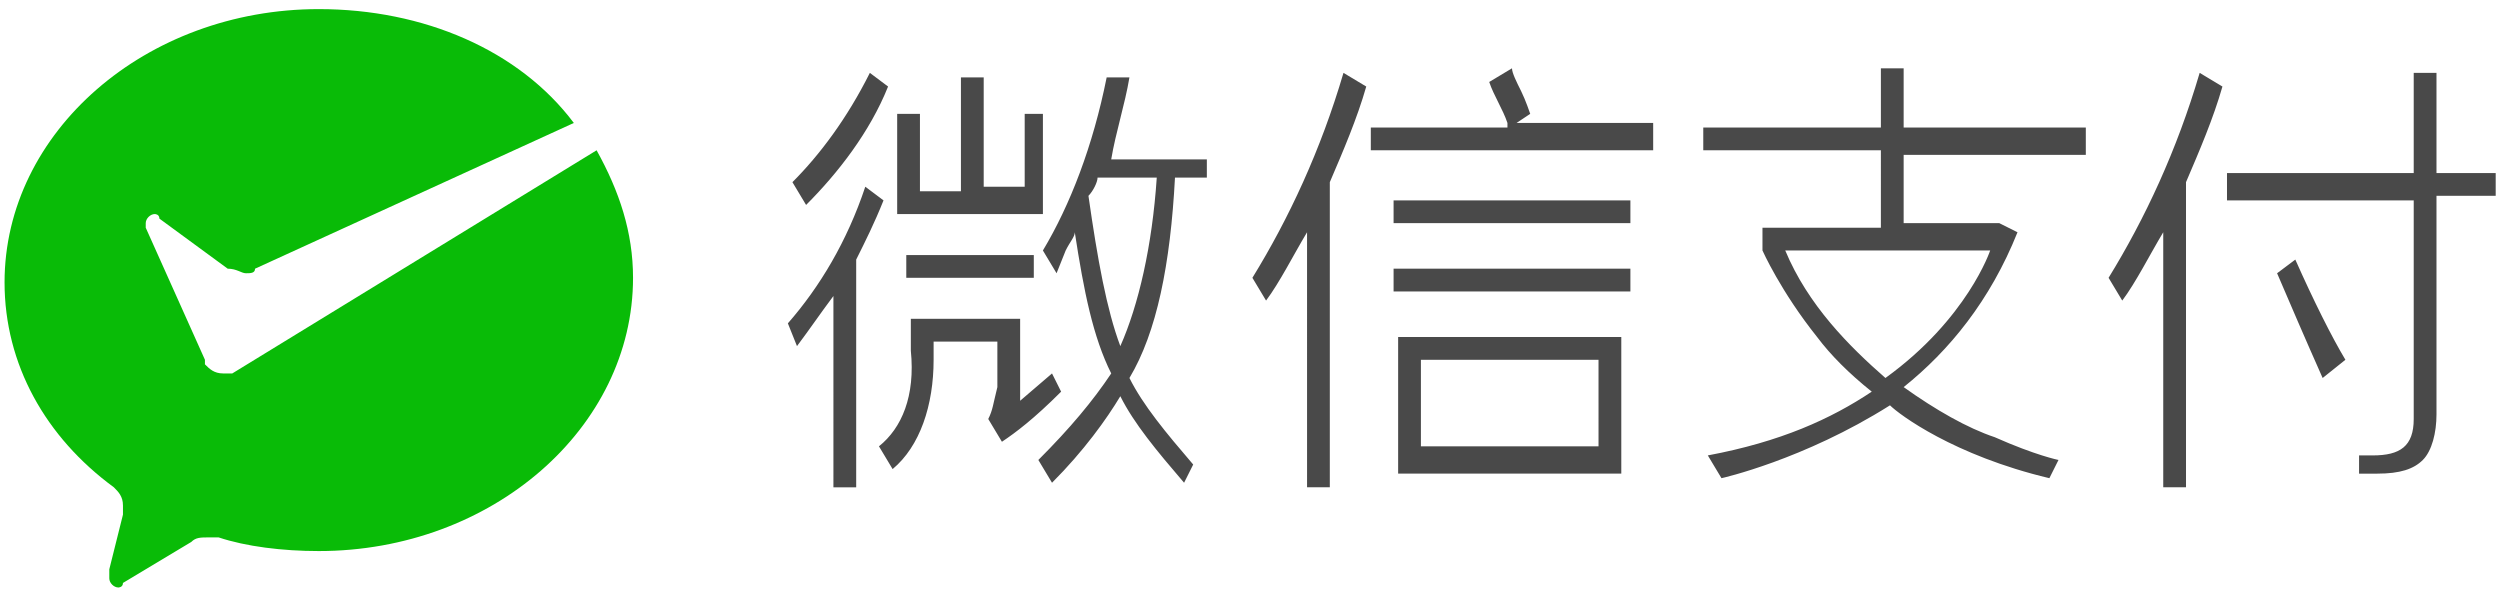
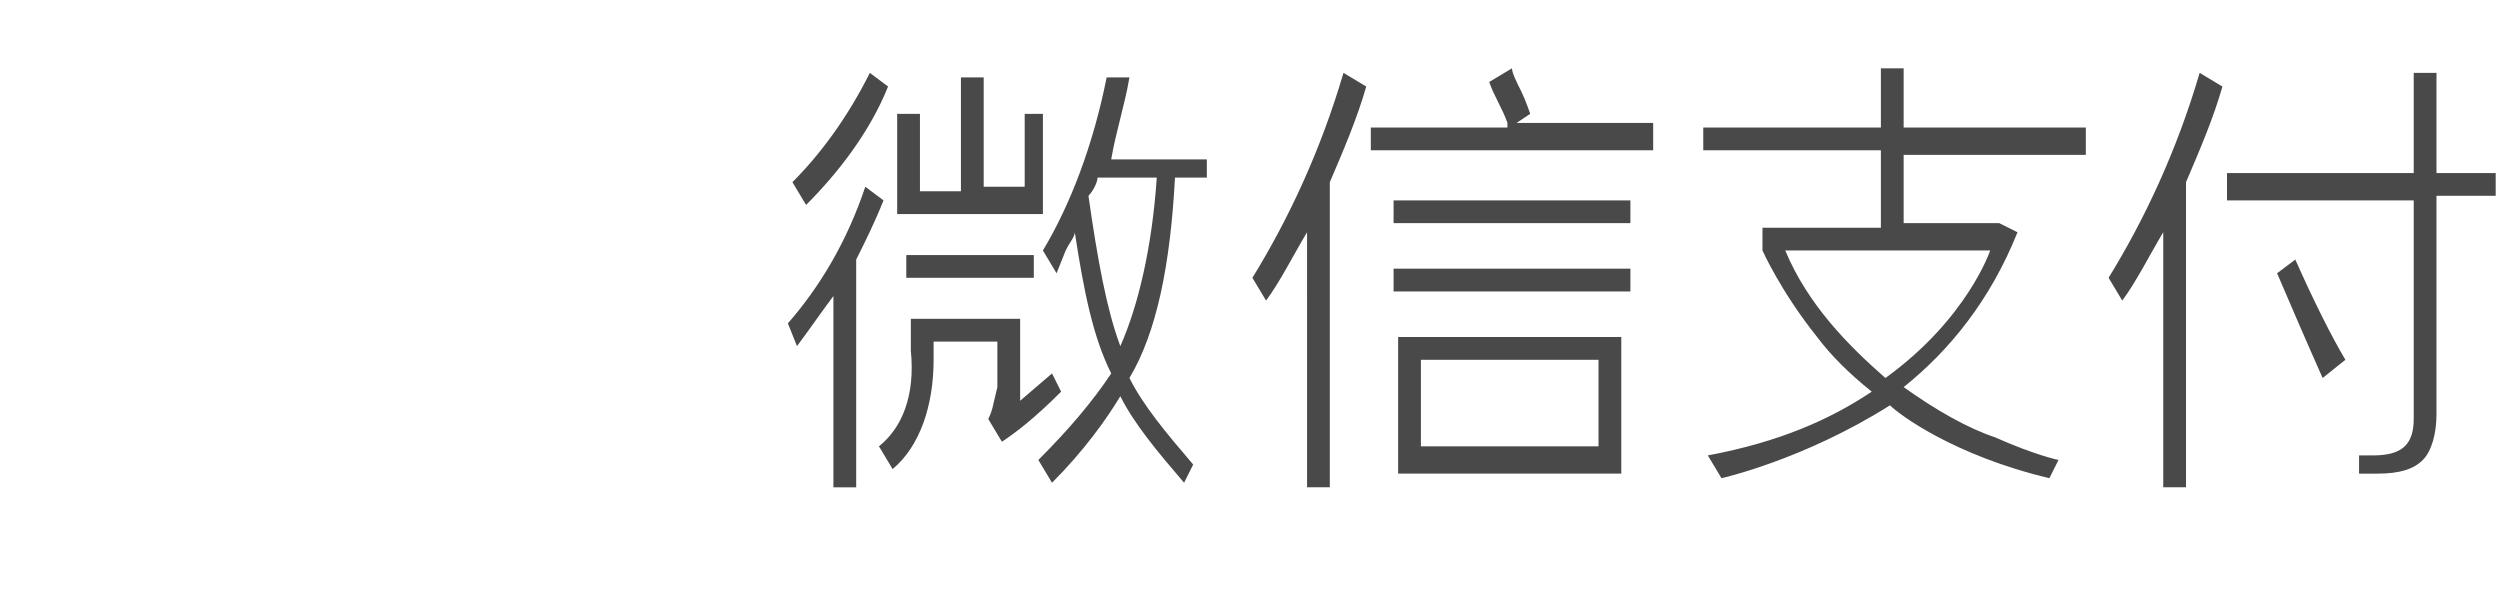
<svg xmlns="http://www.w3.org/2000/svg" t="1723544731496" class="icon" viewBox="0 0 4324 1024" version="1.1" p-id="48962" width="1081" height="256">
  <path d="M3780.923 842.831h-39.385V401.723c-23.631 39.385-47.262 86.646-70.892 118.154l-23.631-39.385c63.015-102.4 118.154-220.554 157.538-354.462l39.385 23.631c-15.754 55.138-39.385 110.277-63.015 165.415v527.754z m322.954-55.138c47.262 0 70.892-15.754 70.892-63.015V346.585h-322.954v-47.262H4174.769V126.031h39.385v173.292h102.4v39.385h-102.4v378.092c0 31.508-7.877 63.015-23.631 78.769-15.754 15.754-39.385 23.631-78.769 23.631h-31.508V787.692h23.631zM4017.231 653.785c-31.508-70.892-55.138-126.031-78.769-181.169l31.508-23.631c31.508 70.892 63.015 133.908 86.646 173.292l-39.385 31.508zM3607.631 267.815v-47.262h-315.077V118.154h-39.385v102.4h-307.2v39.385h307.2V393.846h-204.8v39.385s31.508 70.892 94.523 149.662c23.631 31.508 55.138 63.015 94.523 94.523-70.892 47.262-157.538 86.646-283.569 110.277l23.631 39.385s141.785-31.508 291.446-126.031c15.754 15.754 110.277 86.646 275.692 126.031l15.754-31.508s-39.385-7.877-110.277-39.385c-47.262-15.754-102.4-47.262-157.538-86.646 78.769-63.015 149.662-149.662 196.923-267.815l-31.508-15.754h-165.415V267.815h315.077z m-165.415 165.415s-39.385 118.154-181.169 220.554c-63.015-55.138-133.908-126.031-173.292-220.554h354.462zM2410.338 346.585h409.6v39.385h-409.6v-39.385z m0 118.154h409.6v39.385h-409.6v-39.385z m393.846 354.462h-385.969v-236.308h385.969v236.308z m-346.585-196.923v149.662h307.2V622.277h-307.2z m-157.538 220.554h-39.385V401.723c-23.631 39.385-47.262 86.646-70.892 118.154l-23.631-39.385c63.015-102.4 118.154-220.554 157.538-354.462l39.385 23.631c-15.754 55.138-39.385 110.277-63.015 165.415v527.754z m559.262-622.277v39.385h-488.369v-39.385h236.308v-7.877c-7.877-23.631-23.631-47.262-31.508-70.892l39.385-23.631c0 7.877 7.877 23.631 15.754 39.385s15.754 39.385 15.754 39.385l-23.631 15.754h236.308zM1803.815 196.923v173.292h-252.062V196.923h39.385v133.908h70.892V133.908h39.385v189.046h70.892V196.923h31.508z m-236.308 244.185h220.554v39.385h-220.554v-39.385z m47.262 181.169c0 78.769-23.631 149.662-70.892 189.046l-23.631-39.385c39.385-31.508 63.015-86.646 55.138-165.415V551.385h189.046v141.785l55.138-47.262 15.754 31.508c-47.262 47.262-78.769 70.892-102.4 86.646l-23.631-39.385c7.877-15.754 7.877-23.631 15.754-55.138v-78.769h-110.277v31.508zM1370.585 315.077c47.262-47.262 94.523-110.277 133.908-189.046l31.508 23.631c-31.508 78.769-86.646 149.662-141.785 204.8l-23.631-39.385z m-7.877 244.185c55.138-63.015 102.4-141.785 133.908-236.308l31.508 23.631c-15.754 39.385-31.508 70.892-47.262 102.4v393.846h-39.385V512c-23.631 31.508-39.385 55.138-63.015 86.646l-15.754-39.385z m708.923-252.062h-39.385c-7.877 149.662-31.508 267.815-78.769 346.585 23.631 47.262 63.015 94.523 110.277 149.662l-15.754 31.508c-47.262-55.138-86.646-102.4-110.277-149.662-23.631 39.385-63.015 94.523-118.154 149.662l-23.631-39.385c55.138-55.138 94.523-102.4 126.031-149.662-31.508-63.015-47.262-141.785-63.015-244.185 0 7.877-7.877 15.754-15.754 31.508l-15.754 39.385-23.631-39.385c47.262-78.769 86.646-181.169 110.277-299.323h39.385c-7.877 47.262-23.631 94.523-31.508 141.785h165.415v31.508z m-133.908 291.446c31.508-70.892 55.138-173.292 63.015-291.446h-102.4c0 7.877-7.877 23.631-15.754 31.508 15.754 110.277 31.508 196.923 55.138 259.938z" fill="#494949" p-id="48963" />
-   <path d="M401.723 645.908h-15.754c-15.754 0-23.631-7.877-31.508-15.754v-7.877L252.062 393.846v-7.877c0-7.877 7.877-15.754 15.754-15.754 0 0 7.877 0 7.877 7.877L393.846 464.738c15.754 0 23.631 7.877 31.508 7.877 7.877 0 15.754 0 15.754-7.877l551.385-252.062C897.969 86.646 732.554 15.754 551.385 15.754 252.062 15.754 7.877 228.431 7.877 488.369c0 141.785 70.892 267.815 189.046 354.462 7.877 7.877 15.754 15.754 15.754 31.508v15.754l-23.631 94.523v15.754c0 7.877 7.877 15.754 15.754 15.754 0 0 7.877 0 7.877-7.877l118.154-70.892c7.877-7.877 15.754-7.877 31.508-7.877h15.754c47.262 15.754 110.277 23.631 173.292 23.631 299.323 0 543.508-212.677 543.508-472.615 0-78.769-23.631-149.662-63.015-220.554l-630.154 385.969z" fill="#09BB07" p-id="48964" />
</svg>